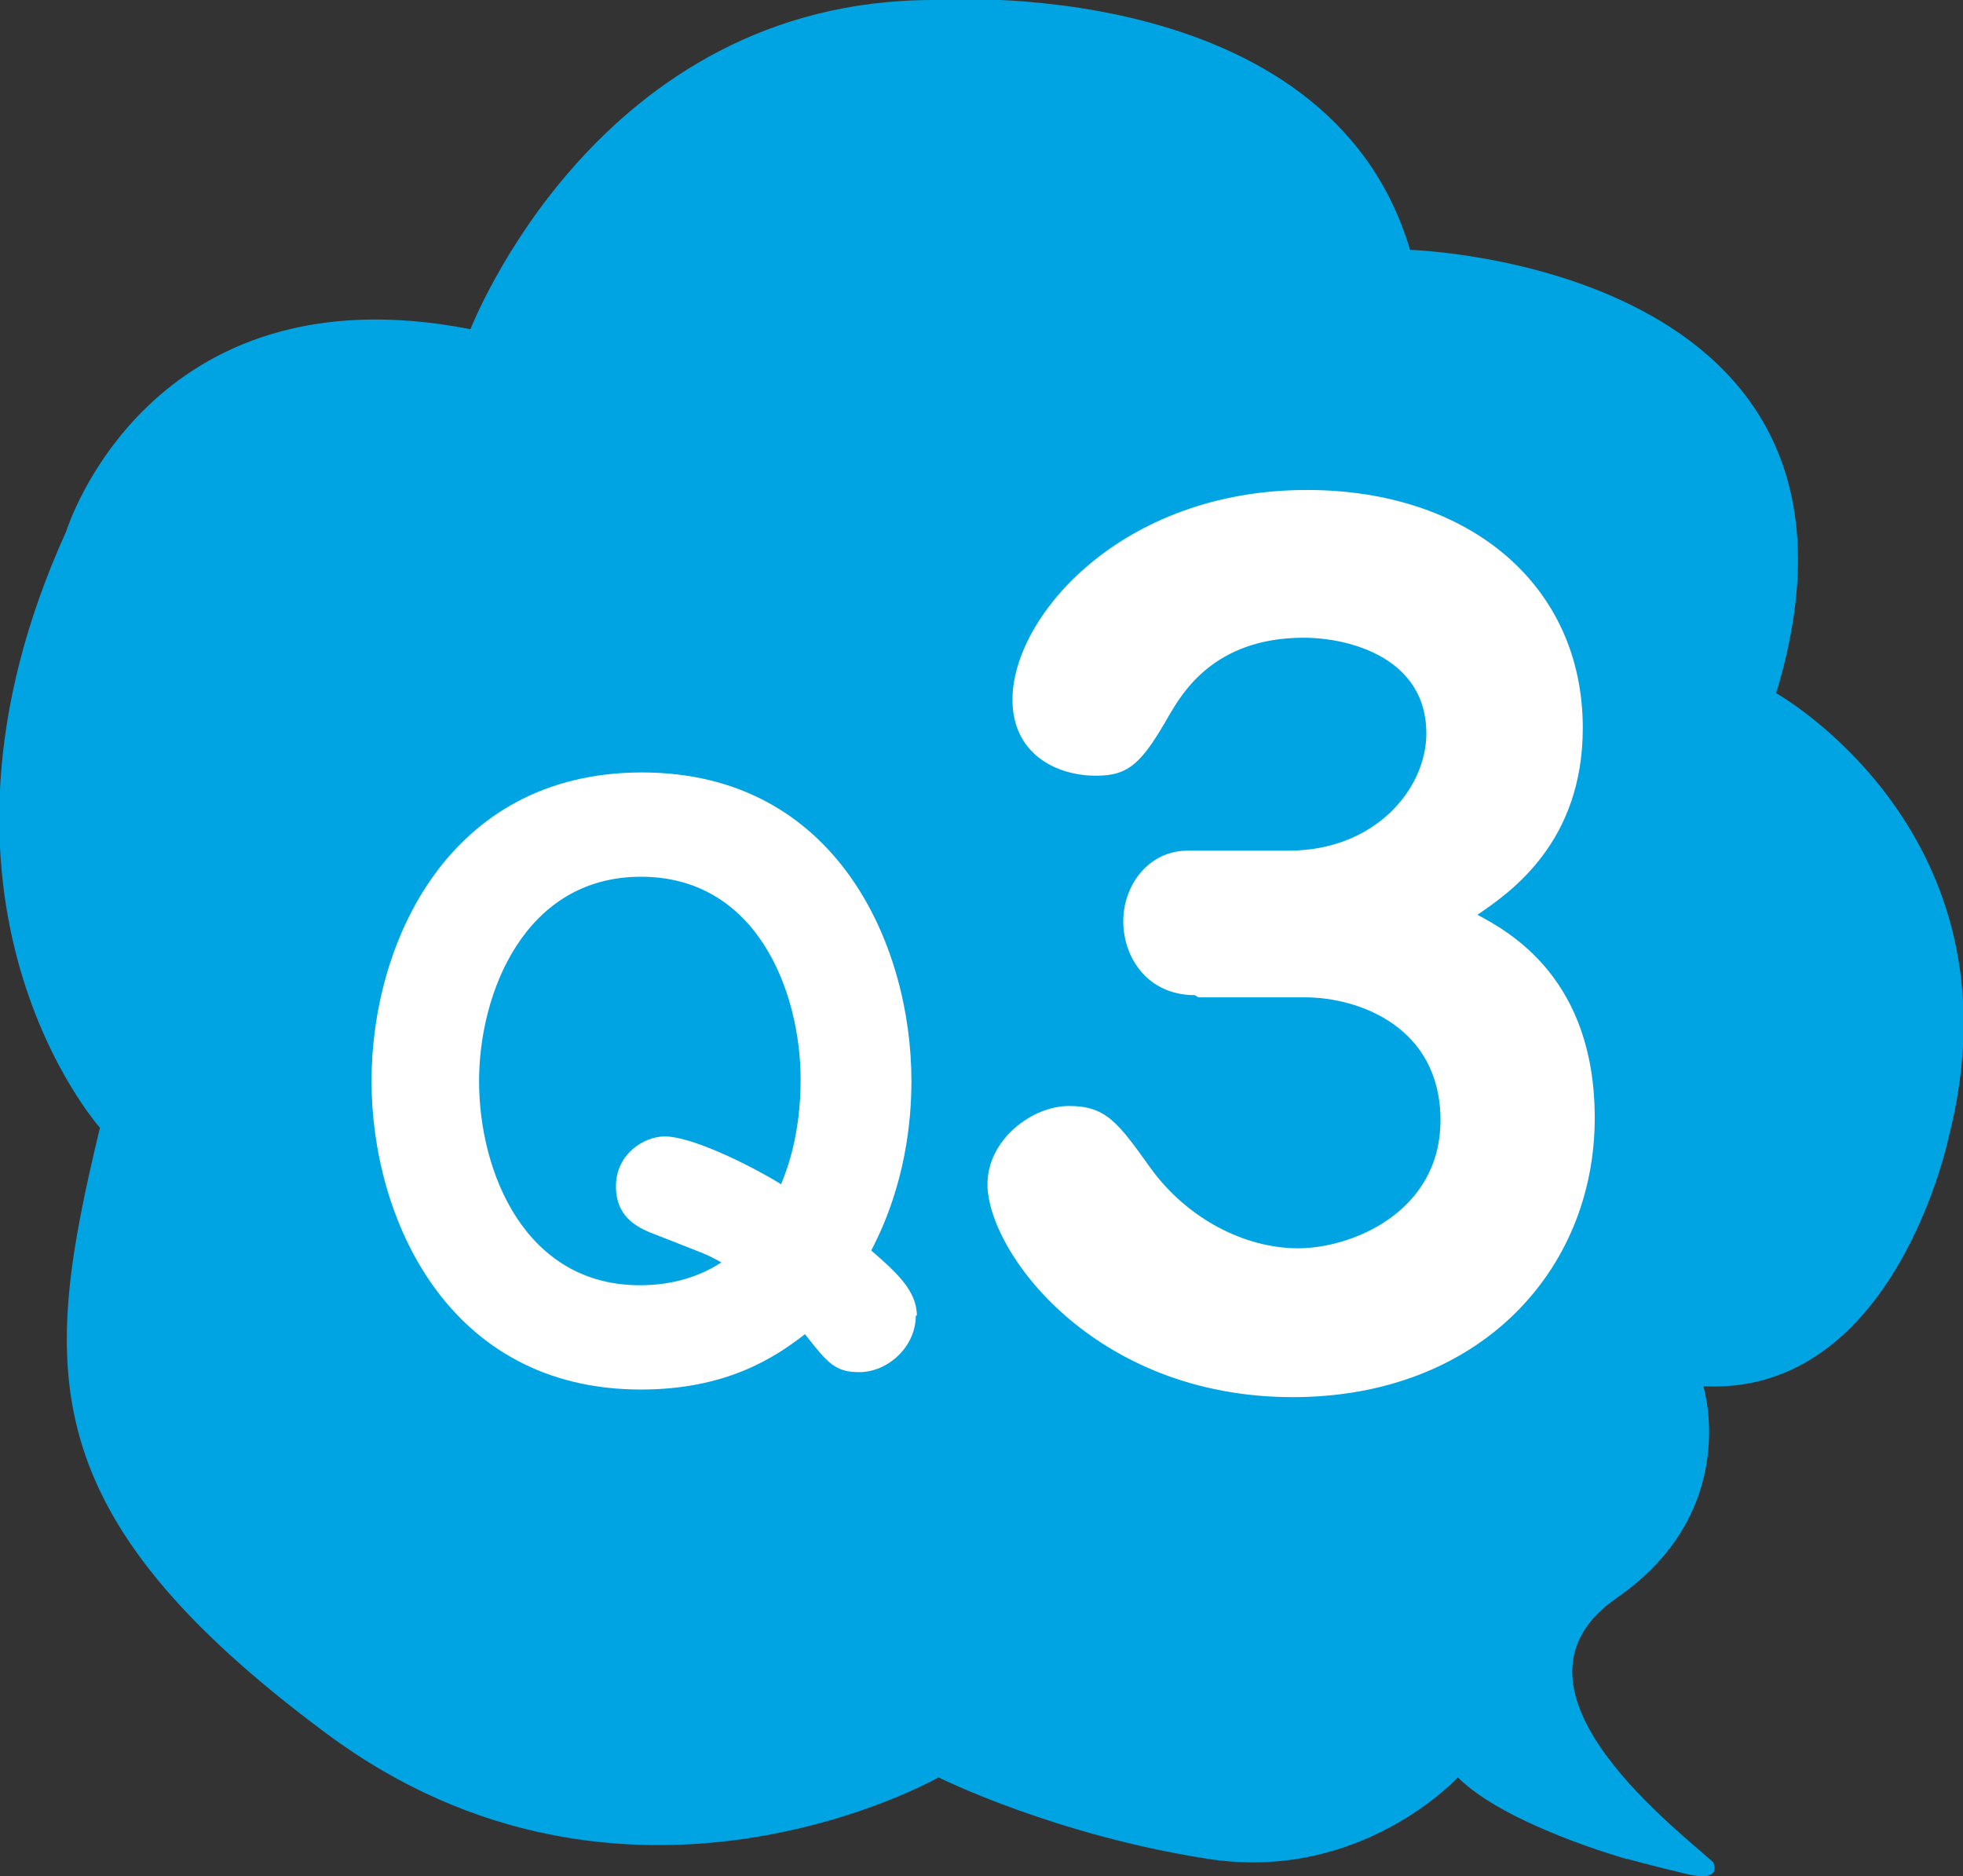
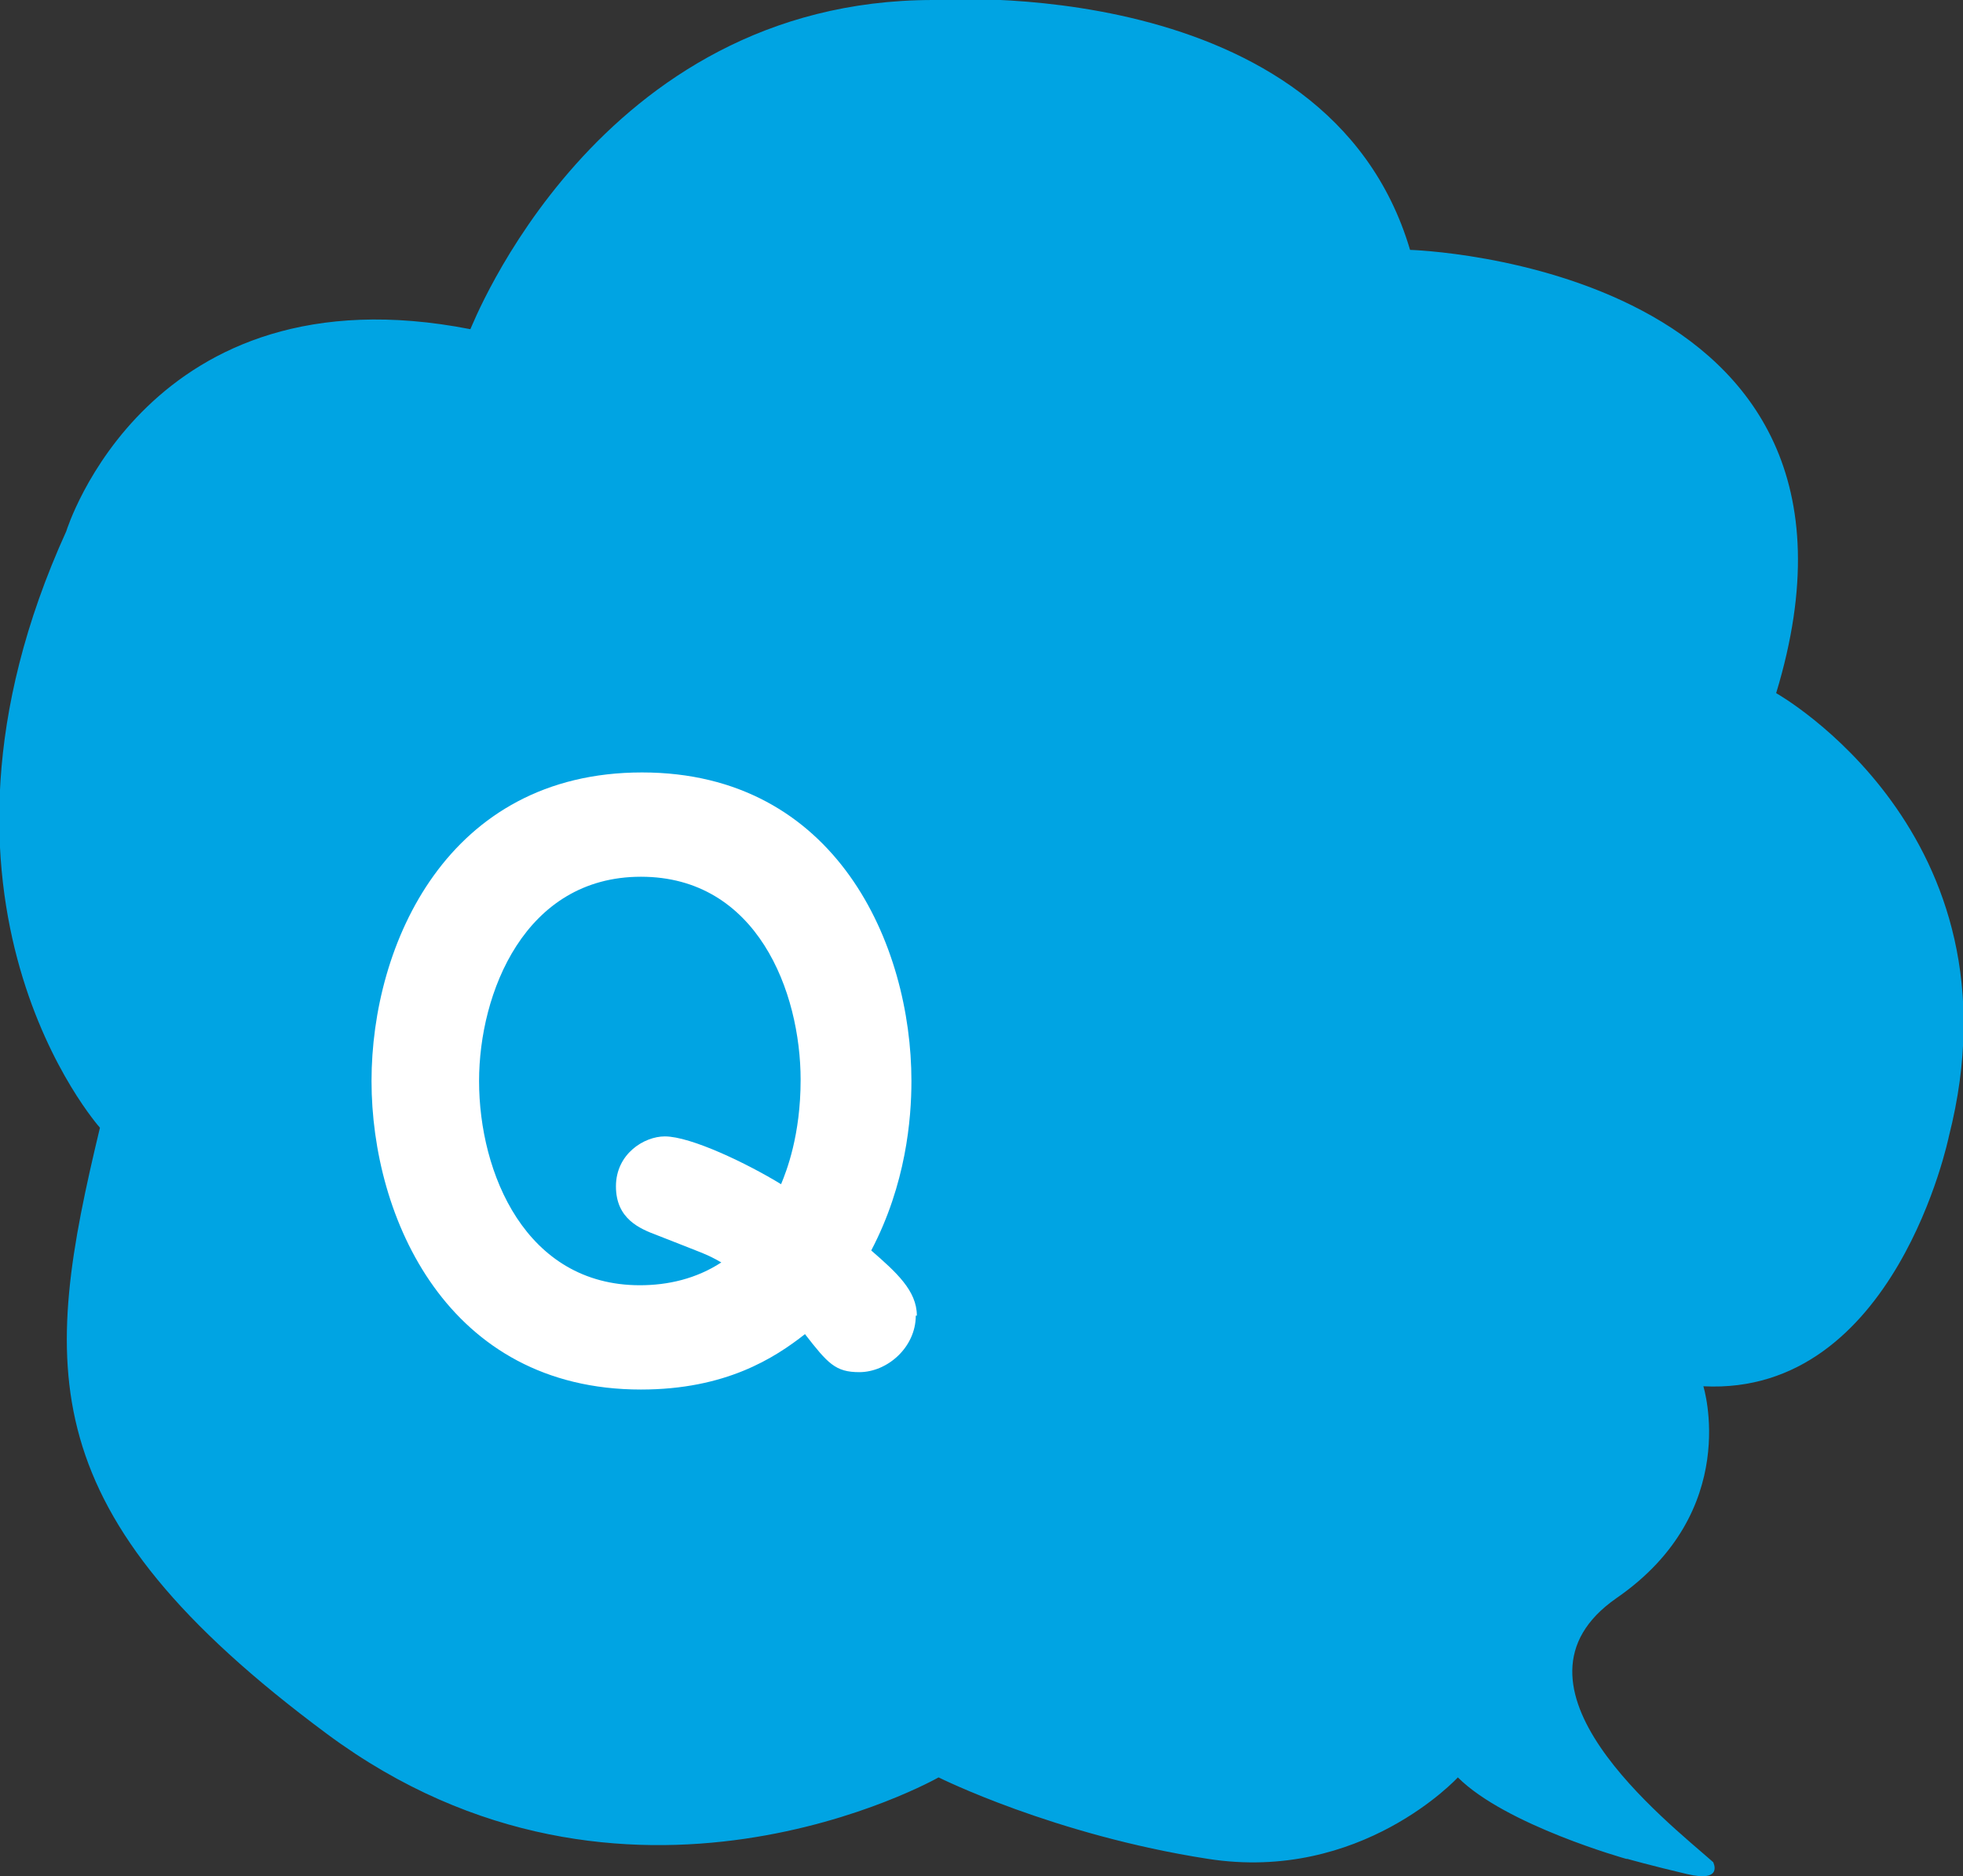
<svg xmlns="http://www.w3.org/2000/svg" id="uuid-6f853f43-8463-46e4-b66b-fa757b687fa4" data-name="レイヤー 2" viewBox="0 0 18.07 17.27">
  <rect x="0" y="0" width="18.07" height="17.27" fill="#333333" stroke="none" />
  <defs>
    <style>
      .uuid-f517b00e-75c6-4c3a-8d31-34b339d5a49d {
        fill: #fff;
      }

      .uuid-96c1ef17-aa82-4e9b-8900-3765839a570c {
        fill: #00a4e3;
      }
    </style>
  </defs>
  <g id="uuid-ebbce1a6-5d00-46a5-a083-992050102d60" data-name="文字_写真">
    <g>
      <path class="uuid-96c1ef17-aa82-4e9b-8900-3765839a570c" d="m14.97,17.11s-1.11-.31-1.55-.75c0,0-.89.97-2.3.75-1.42-.22-2.48-.75-2.48-.75,0,0-2.88,1.64-5.63-.4C.26,13.92.39,12.59.92,10.38c0,0-1.86-2.08-.31-5.49,0,0,.75-2.44,3.72-1.86C4.34,3.02,5.49,0,8.59,0c0,0,3.63-.27,4.39,2.3,0,0,4.57.13,3.37,4.08,0,0,2.3,1.29,1.59,4.08,0,0-.49,2.39-2.26,2.3,0,0,.36,1.15-.8,1.95-1.15.8.46,2.05.89,2.43,0,0,.1.19-.24.11-.34-.08-.55-.14-.55-.14Z" />
      <g>
        <path class="uuid-f517b00e-75c6-4c3a-8d31-34b339d5a49d" d="m8.43,12.11c0,.29-.26.52-.52.52-.22,0-.29-.08-.5-.35-.28.22-.73.51-1.51.51-1.78,0-2.48-1.58-2.48-2.84s.7-2.84,2.49-2.84,2.48,1.59,2.48,2.84c0,.35-.05.95-.37,1.56.23.2.42.37.42.6Zm-1.06-2.17c0-.81-.4-1.87-1.47-1.87s-1.49,1.07-1.49,1.88c0,.85.43,1.88,1.48,1.88.26,0,.52-.06.75-.21-.14-.08-.16-.08-.59-.25-.16-.06-.38-.15-.38-.45s.26-.46.45-.46c.24,0,.76.25,1.07.44.05-.12.18-.45.18-.96Z" />
-         <path class="uuid-f517b00e-75c6-4c3a-8d31-34b339d5a49d" d="m11,9.16c-.44,0-.66-.35-.66-.68,0-.34.24-.65.59-.65h.93c.8,0,1.27-.57,1.27-1.08,0-.69-.7-.88-1.13-.88-.83,0-1.12.52-1.23.7-.26.46-.38.57-.68.57-.38,0-.77-.21-.77-.7,0-.77,1.01-1.93,2.71-1.93,1.5,0,2.54.88,2.54,2.19,0,1.05-.66,1.51-.97,1.72.3.16,1.08.59,1.08,1.87,0,1.41-1.07,2.57-2.78,2.57-1.83,0-2.81-1.34-2.81-1.96,0-.41.41-.72.75-.72s.45.15.75.57c.34.47.87.74,1.36.74s1.31-.33,1.31-1.18-.74-1.13-1.25-1.13h-.98Z" />
      </g>
    </g>
  </g>
</svg>